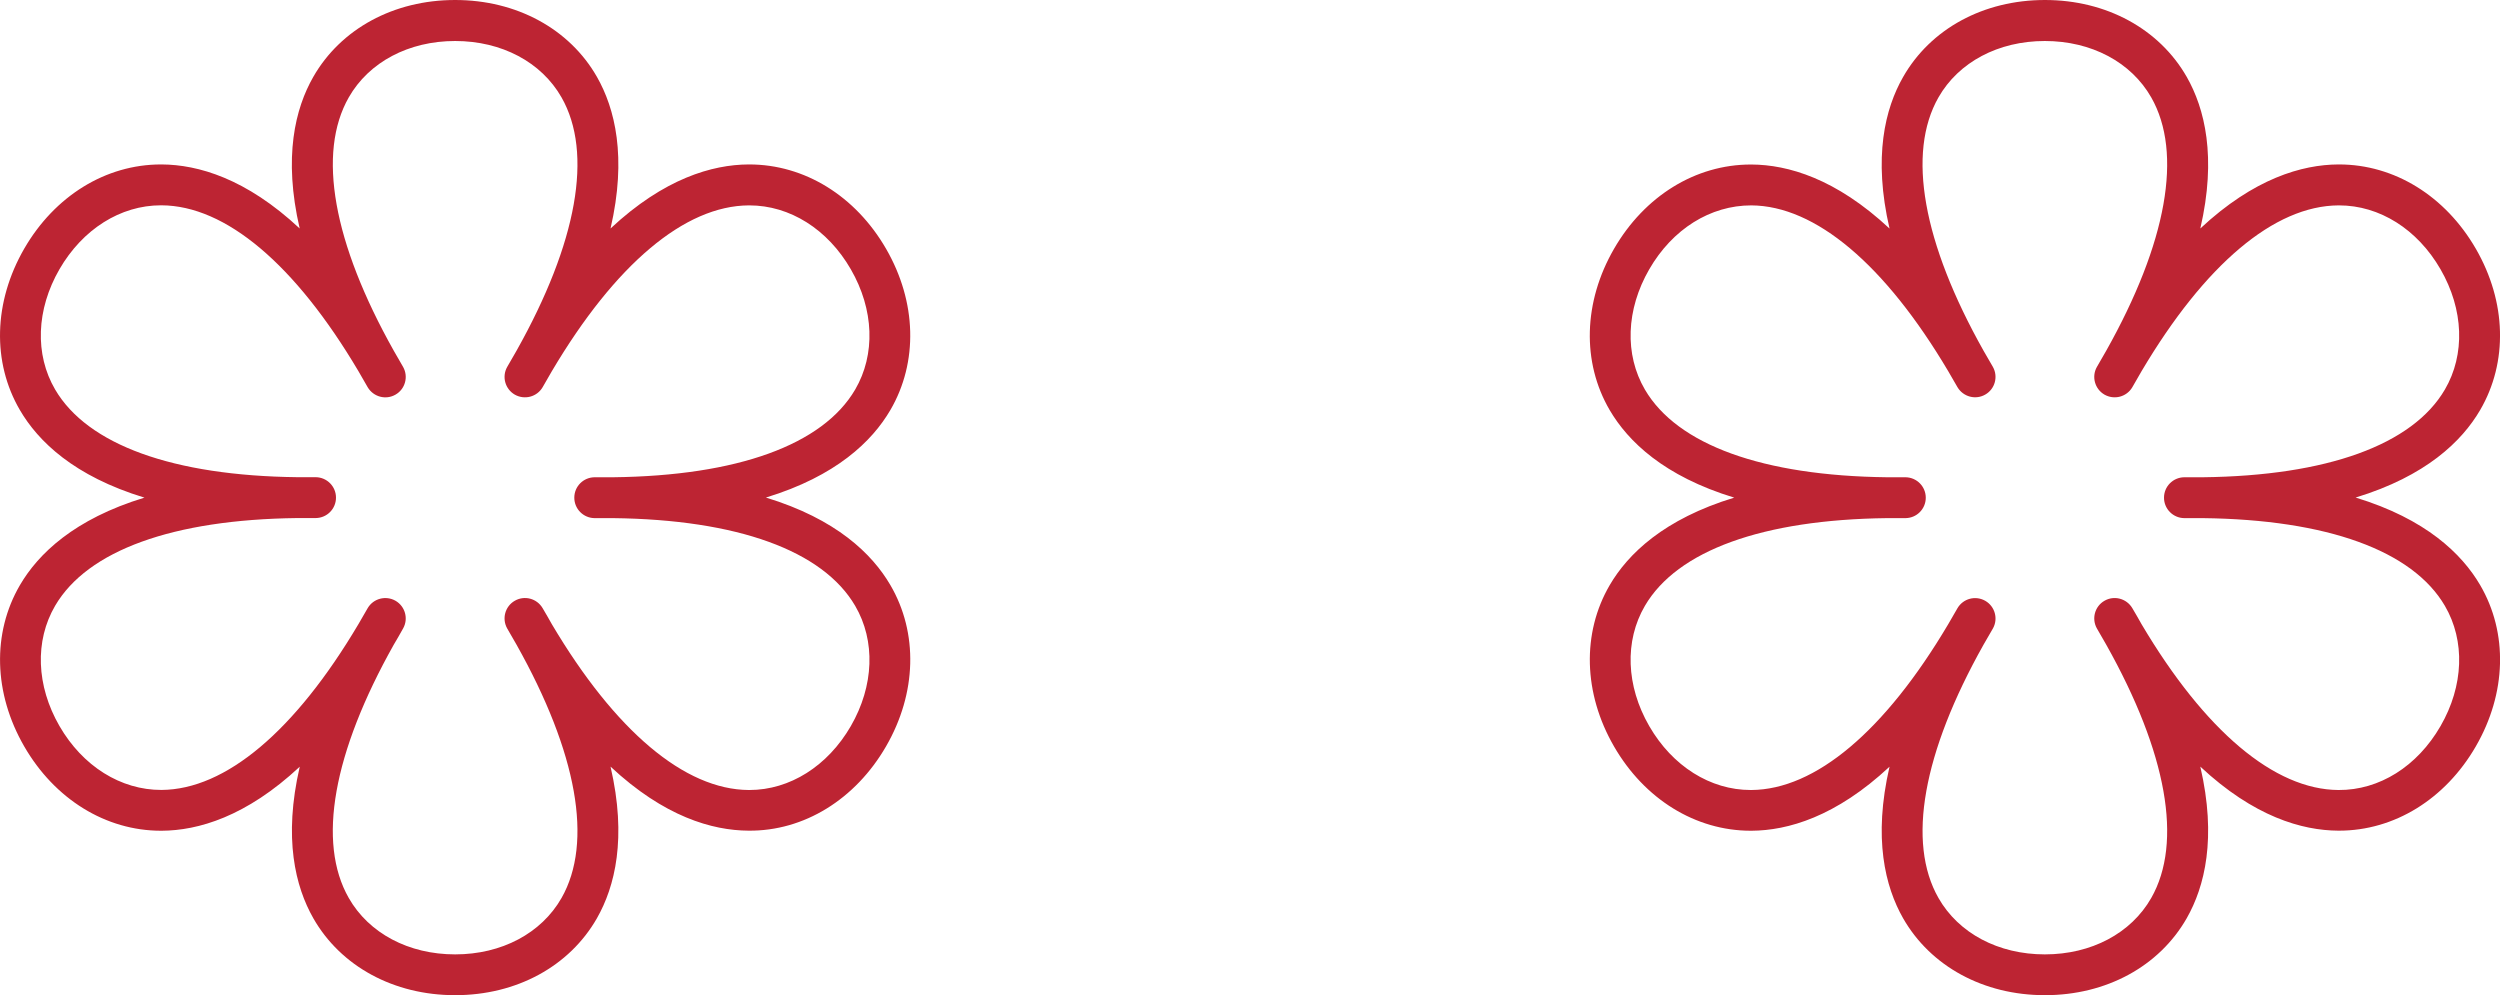
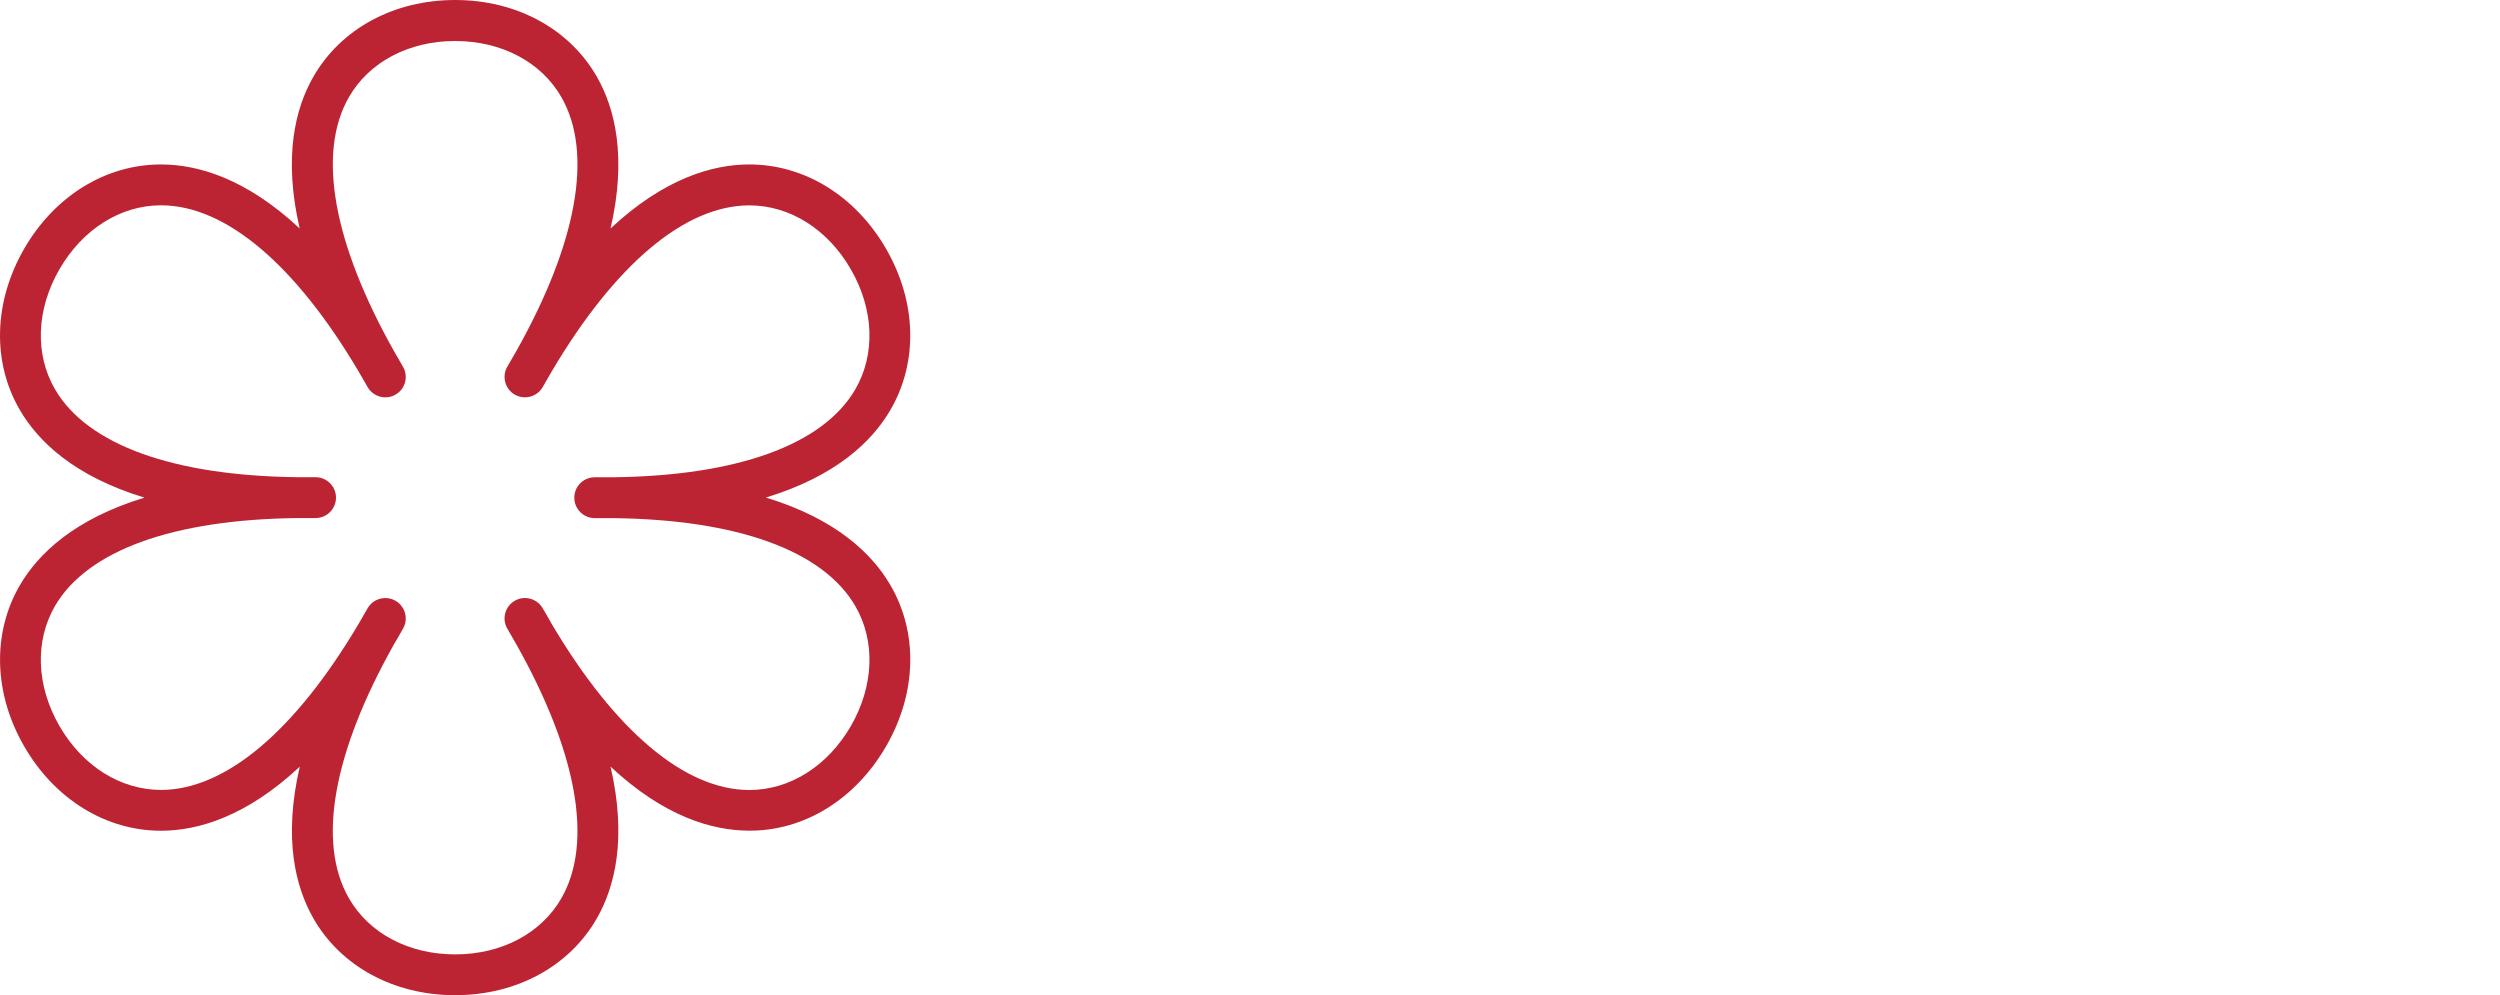
<svg xmlns="http://www.w3.org/2000/svg" version="1.1" id="Layer_1" x="0px" y="0px" viewBox="0 0 356.04 141.73" style="enable-background:new 0 0 356.04 141.73;" xml:space="preserve">
  <style type="text/css">
	.st0{fill:#BD2433;}
</style>
  <g>
-     <path class="st0" d="M291.23,141.73c-8.73,0-16.28-4.1-20.2-10.96c-2.55-4.48-4.29-11.39-1.93-21.58   c-7.65,7.14-14.5,9.09-19.65,9.12c-0.04,0-0.08,0-0.11,0c-7.86,0-15.13-4.48-19.48-12.01c-4.37-7.56-4.59-16.15-0.61-22.97   c2.6-4.45,7.72-9.41,17.73-12.46c-10.01-3.05-15.12-8.01-17.73-12.46c-3.99-6.82-3.76-15.41,0.61-22.97   c4.35-7.53,11.62-12.01,19.48-12.01c0.04,0,0.08,0,0.11,0c5.16,0.03,12,1.98,19.65,9.12c-2.36-10.19-0.63-17.1,1.93-21.58   C274.94,4.1,282.49,0,291.23,0c8.73,0,16.28,4.1,20.2,10.96c2.55,4.48,4.29,11.39,1.93,21.58c7.65-7.14,14.5-9.09,19.65-9.12   c0.04,0,0.08,0,0.11,0c7.86,0,15.13,4.48,19.48,12.01c4.37,7.56,4.59,16.15,0.61,22.97c-2.6,4.45-7.72,9.41-17.73,12.46   c10.01,3.05,15.12,8.01,17.73,12.46c3.99,6.82,3.76,15.41-0.61,22.97c-4.35,7.53-11.62,12.01-19.48,12.01c-0.04,0-0.07,0-0.11,0   c-5.16-0.03-12.01-1.98-19.65-9.12c2.36,10.19,0.62,17.1-1.93,21.58C307.51,137.63,299.96,141.73,291.23,141.73z M282.49,91.81   c-8.65,15.4-10.94,28.16-6.42,36.08c2.87,5.03,8.53,8.03,15.15,8.03s12.28-3,15.15-8.03c4.52-7.93,2.24-20.68-6.41-36.08   c-0.44-0.75-0.89-1.52-1.33-2.31c-0.78-1.39-0.3-3.15,1.08-3.94c1.38-0.8,3.14-0.33,3.96,1.04c0.46,0.78,0.91,1.55,1.33,2.31   c9.01,15.19,18.91,23.55,28.04,23.6c5.82,0.04,11.22-3.37,14.53-9.1c3.31-5.73,3.54-12.14,0.62-17.13   c-4.61-7.88-16.79-12.28-34.46-12.49c-0.87,0.01-1.75,0.01-2.66,0c-1.59-0.02-2.88-1.31-2.88-2.91s1.28-2.89,2.88-2.91   c0.9-0.01,1.79-0.01,2.66,0c17.67-0.21,29.85-4.61,34.46-12.49c2.92-5,2.69-11.4-0.62-17.13c-3.29-5.71-8.69-9.1-14.45-9.1   c-0.03,0-0.05,0-0.08,0c-9.13,0.05-19.03,8.4-28.04,23.6c-0.43,0.76-0.87,1.53-1.33,2.31c-0.81,1.37-2.57,1.83-3.96,1.04   c-1.38-0.8-1.86-2.56-1.08-3.94c0.44-0.79,0.89-1.56,1.33-2.31c8.65-15.4,10.93-28.15,6.41-36.08c-2.87-5.03-8.53-8.03-15.15-8.03   s-12.28,3-15.15,8.03c-4.52,7.93-2.24,20.68,6.42,36.08c0.44,0.75,0.88,1.52,1.33,2.3c0.78,1.39,0.3,3.15-1.08,3.94   c-1.38,0.8-3.14,0.33-3.96-1.04c-0.46-0.78-0.9-1.55-1.33-2.3c-9.01-15.19-18.91-23.55-28.04-23.6c-5.83,0-11.22,3.37-14.53,9.1   c-3.31,5.73-3.54,12.14-0.62,17.13c4.61,7.88,16.79,12.28,34.46,12.49c0.87-0.01,1.75-0.01,2.66,0c1.59,0.02,2.88,1.31,2.88,2.91   s-1.28,2.89-2.88,2.91c-0.9,0.01-1.79,0.01-2.66,0c-17.67,0.21-29.85,4.61-34.46,12.49c-2.92,5-2.69,11.4,0.62,17.13   c3.3,5.71,8.69,9.1,14.45,9.1c0.03,0,0.05,0,0.08,0c9.13-0.05,19.03-8.4,28.04-23.6c0.43-0.76,0.87-1.53,1.33-2.3   c0.81-1.37,2.57-1.84,3.96-1.04c1.38,0.8,1.86,2.56,1.08,3.94C283.38,90.29,282.94,91.06,282.49,91.81z" />
    <path class="st0" d="M64.82,141.73c-8.73,0-16.29-4.1-20.2-10.96c-2.55-4.48-4.29-11.39-1.93-21.58   c-7.65,7.14-14.5,9.09-19.65,9.12c-0.04,0-0.08,0-0.11,0c-7.86,0-15.13-4.48-19.48-12.01c-4.37-7.56-4.59-16.15-0.61-22.97   c2.6-4.45,7.72-9.41,17.73-12.46C10.55,67.82,5.44,62.86,2.84,58.41C-1.15,51.59-0.92,43,3.44,35.43   c4.35-7.53,11.62-12.01,19.48-12.01c0.04,0,0.07,0,0.11,0c5.16,0.03,12.01,1.98,19.65,9.12c-2.36-10.19-0.63-17.1,1.93-21.58   C48.53,4.1,56.08,0,64.82,0c8.73,0,16.29,4.1,20.2,10.96c2.55,4.48,4.29,11.39,1.93,21.58c7.65-7.14,14.5-9.09,19.65-9.12   c0.04,0,0.08,0,0.11,0c7.86,0,15.13,4.48,19.48,12.01c4.37,7.56,4.59,16.15,0.61,22.97c-2.6,4.45-7.72,9.41-17.72,12.46   c10.01,3.05,15.12,8.01,17.72,12.46c3.99,6.82,3.76,15.41-0.61,22.97s-11.7,12.09-19.59,12.01c-5.16-0.03-12.01-1.98-19.65-9.12   c2.36,10.19,0.62,17.1-1.93,21.58C81.1,137.63,73.55,141.73,64.82,141.73z M56.08,91.81c-8.65,15.4-10.94,28.15-6.41,36.08   c2.87,5.03,8.53,8.03,15.15,8.03c6.62,0,12.28-3,15.15-8.03c4.52-7.93,2.24-20.68-6.41-36.08c-0.44-0.75-0.89-1.52-1.33-2.31   c-0.78-1.39-0.3-3.15,1.08-3.94c1.38-0.8,3.14-0.34,3.96,1.04c0.46,0.78,0.91,1.55,1.33,2.31c9.01,15.19,18.91,23.55,28.04,23.6   c0.03,0,0.05,0,0.08,0c5.76,0,11.15-3.4,14.45-9.1c3.31-5.73,3.54-12.14,0.62-17.13c-4.61-7.88-16.79-12.28-34.46-12.49   c-0.87,0.01-1.75,0.01-2.66,0c-1.59-0.02-2.88-1.31-2.88-2.91s1.28-2.89,2.88-2.91c0.9-0.01,1.79-0.01,2.66,0   c17.67-0.21,29.85-4.61,34.46-12.49c2.92-5,2.69-11.4-0.62-17.13c-3.29-5.71-8.69-9.1-14.45-9.1c-0.03,0-0.05,0-0.08,0   c-9.13,0.05-19.03,8.4-28.04,23.6c-0.43,0.76-0.87,1.53-1.33,2.31c-0.81,1.37-2.57,1.83-3.96,1.04c-1.38-0.8-1.86-2.56-1.08-3.94   c0.44-0.79,0.89-1.56,1.33-2.31c8.65-15.4,10.93-28.15,6.41-36.08c-2.87-5.03-8.53-8.03-15.15-8.03c-6.62,0-12.28,3-15.15,8.03   c-4.52,7.93-2.24,20.68,6.41,36.08c0.44,0.75,0.89,1.52,1.33,2.31c0.78,1.39,0.3,3.15-1.08,3.94c-1.38,0.8-3.14,0.33-3.96-1.04   c-0.46-0.78-0.9-1.55-1.33-2.31C42.03,37.64,32.13,29.28,23,29.24c-0.03,0-0.05,0-0.08,0c-5.76,0-11.15,3.4-14.45,9.1   c-3.31,5.73-3.54,12.14-0.62,17.13c4.61,7.88,16.79,12.28,34.46,12.49c0.87-0.01,1.75-0.01,2.66,0c1.59,0.02,2.88,1.31,2.88,2.91   s-1.28,2.89-2.88,2.91c-0.9,0.01-1.79,0.01-2.66,0c-17.67,0.21-29.85,4.61-34.46,12.49c-2.92,5-2.69,11.4,0.62,17.13   c3.31,5.73,8.74,9.12,14.53,9.1c9.13-0.05,19.03-8.4,28.04-23.6c0.43-0.76,0.87-1.53,1.33-2.3c0.81-1.37,2.58-1.83,3.96-1.04   c1.38,0.8,1.86,2.56,1.08,3.94C56.97,90.29,56.53,91.06,56.08,91.81z" />
  </g>
</svg>